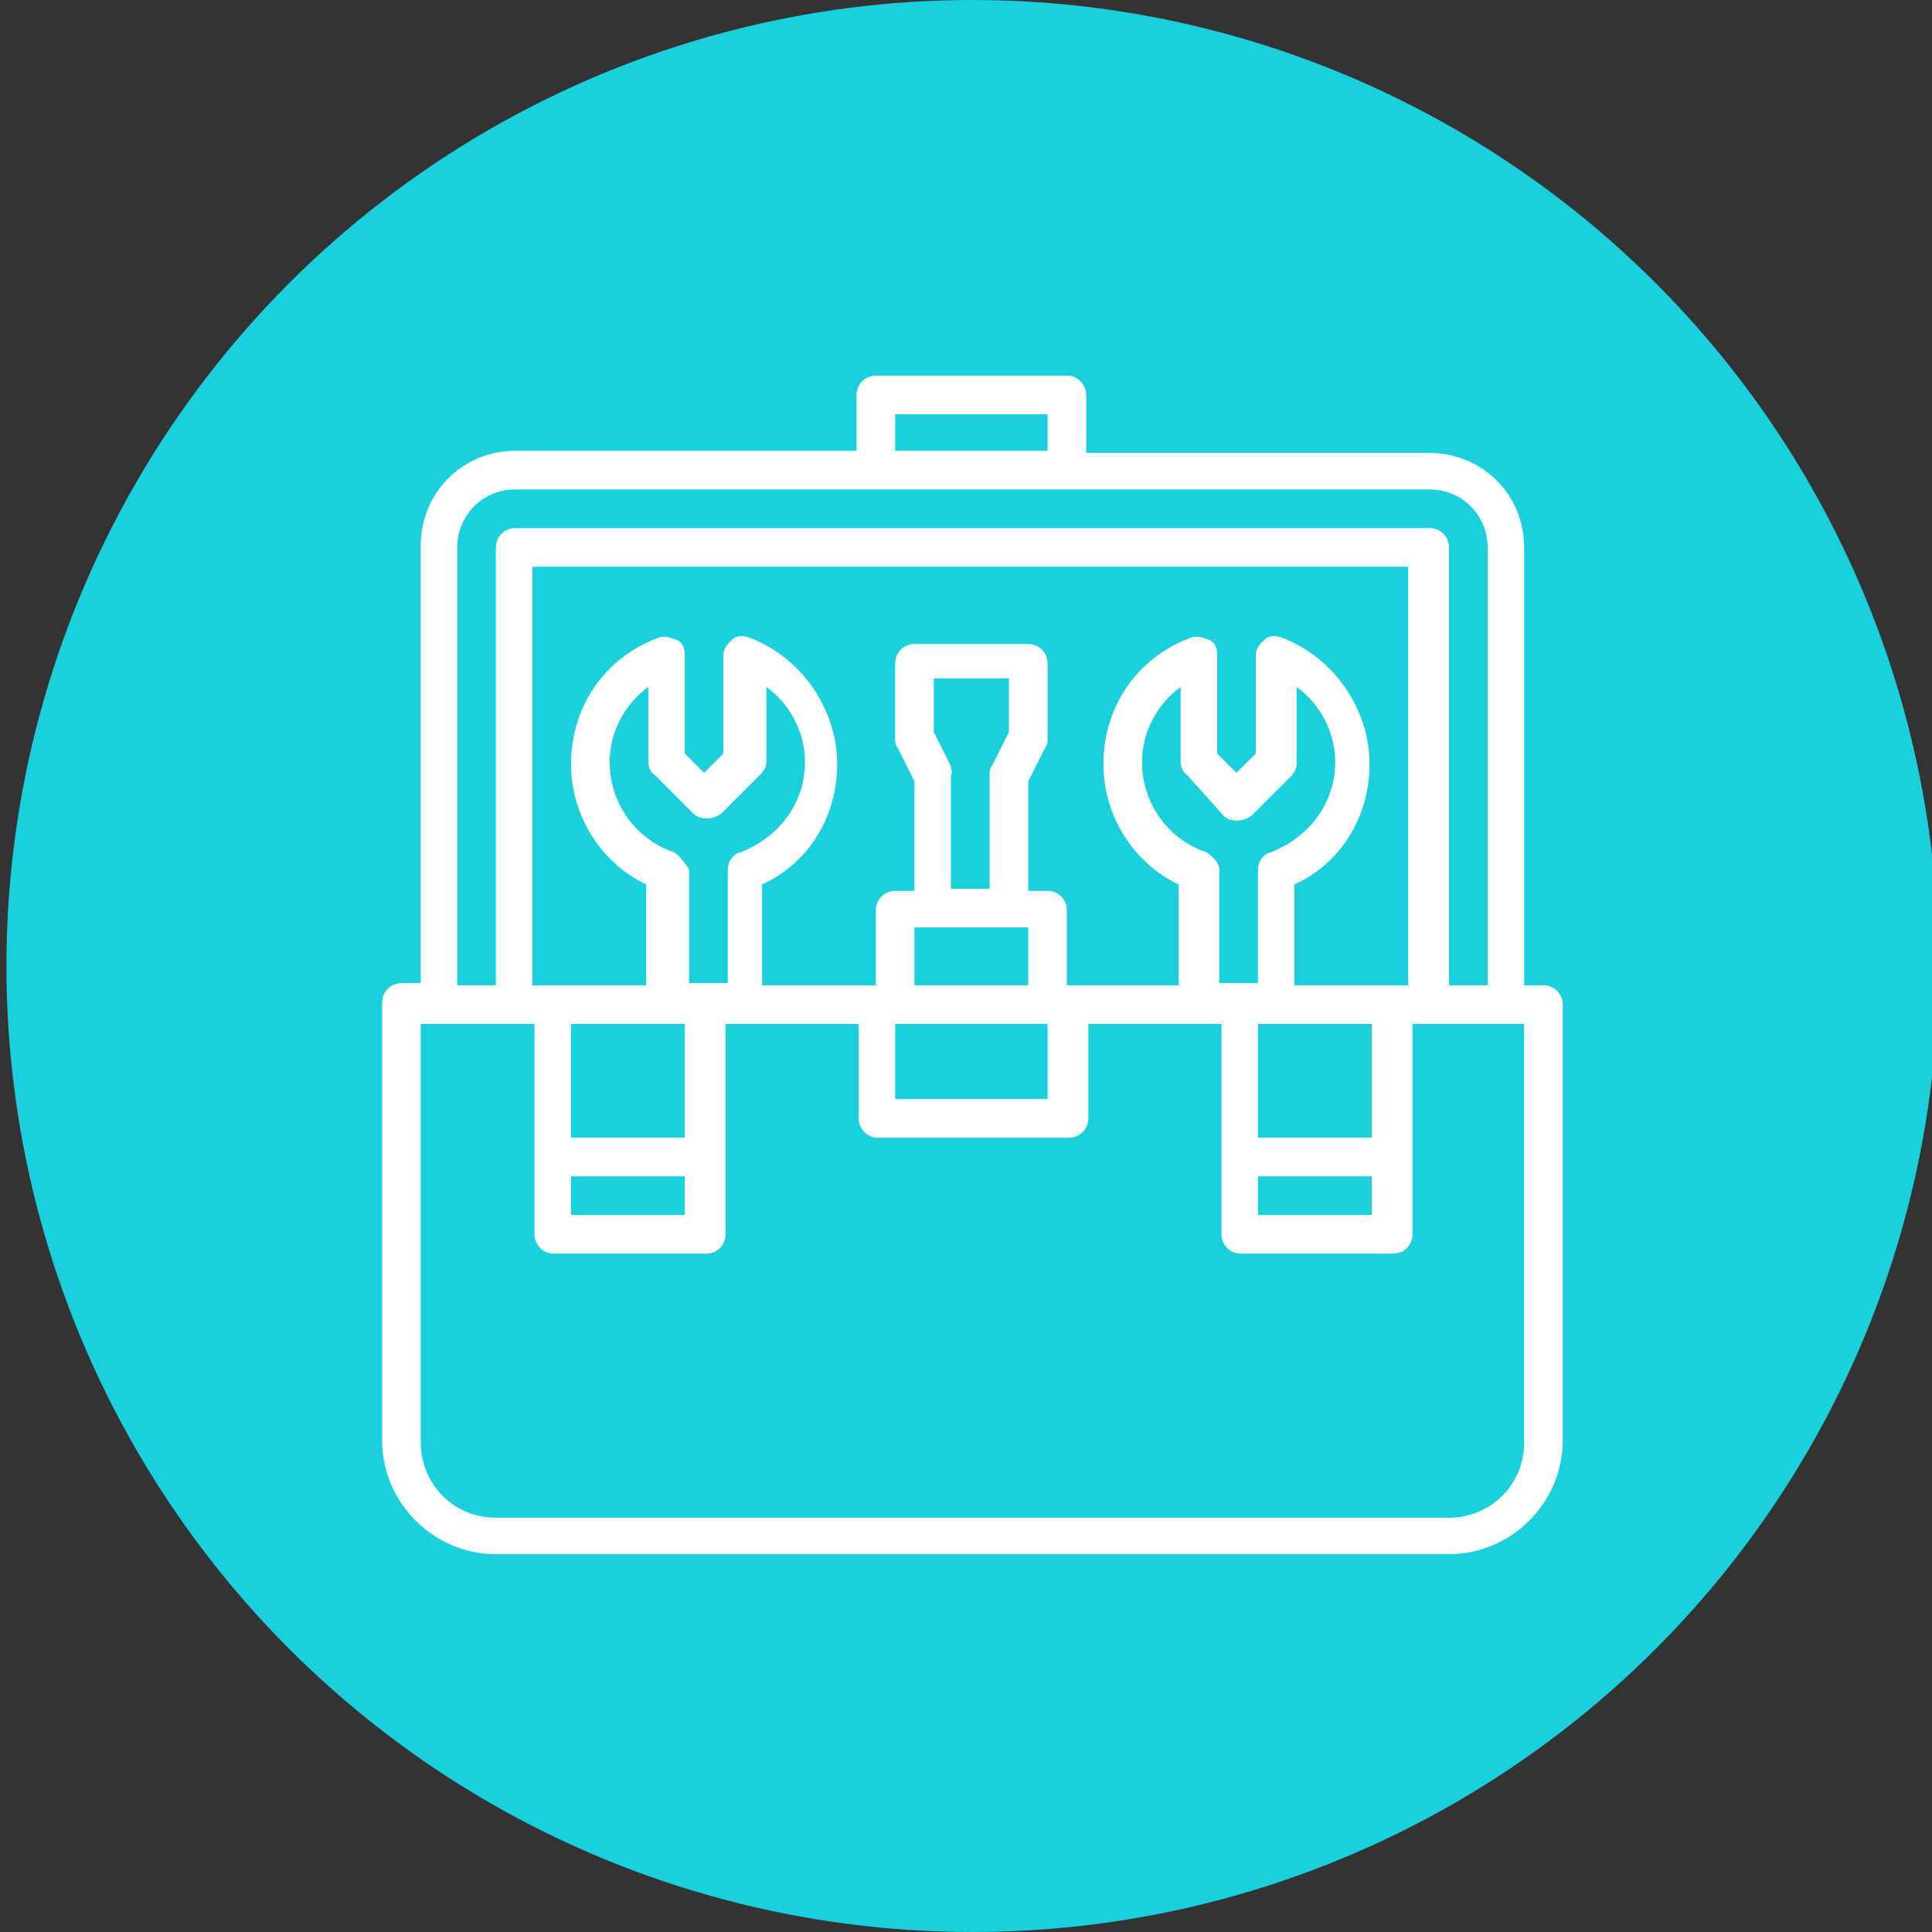
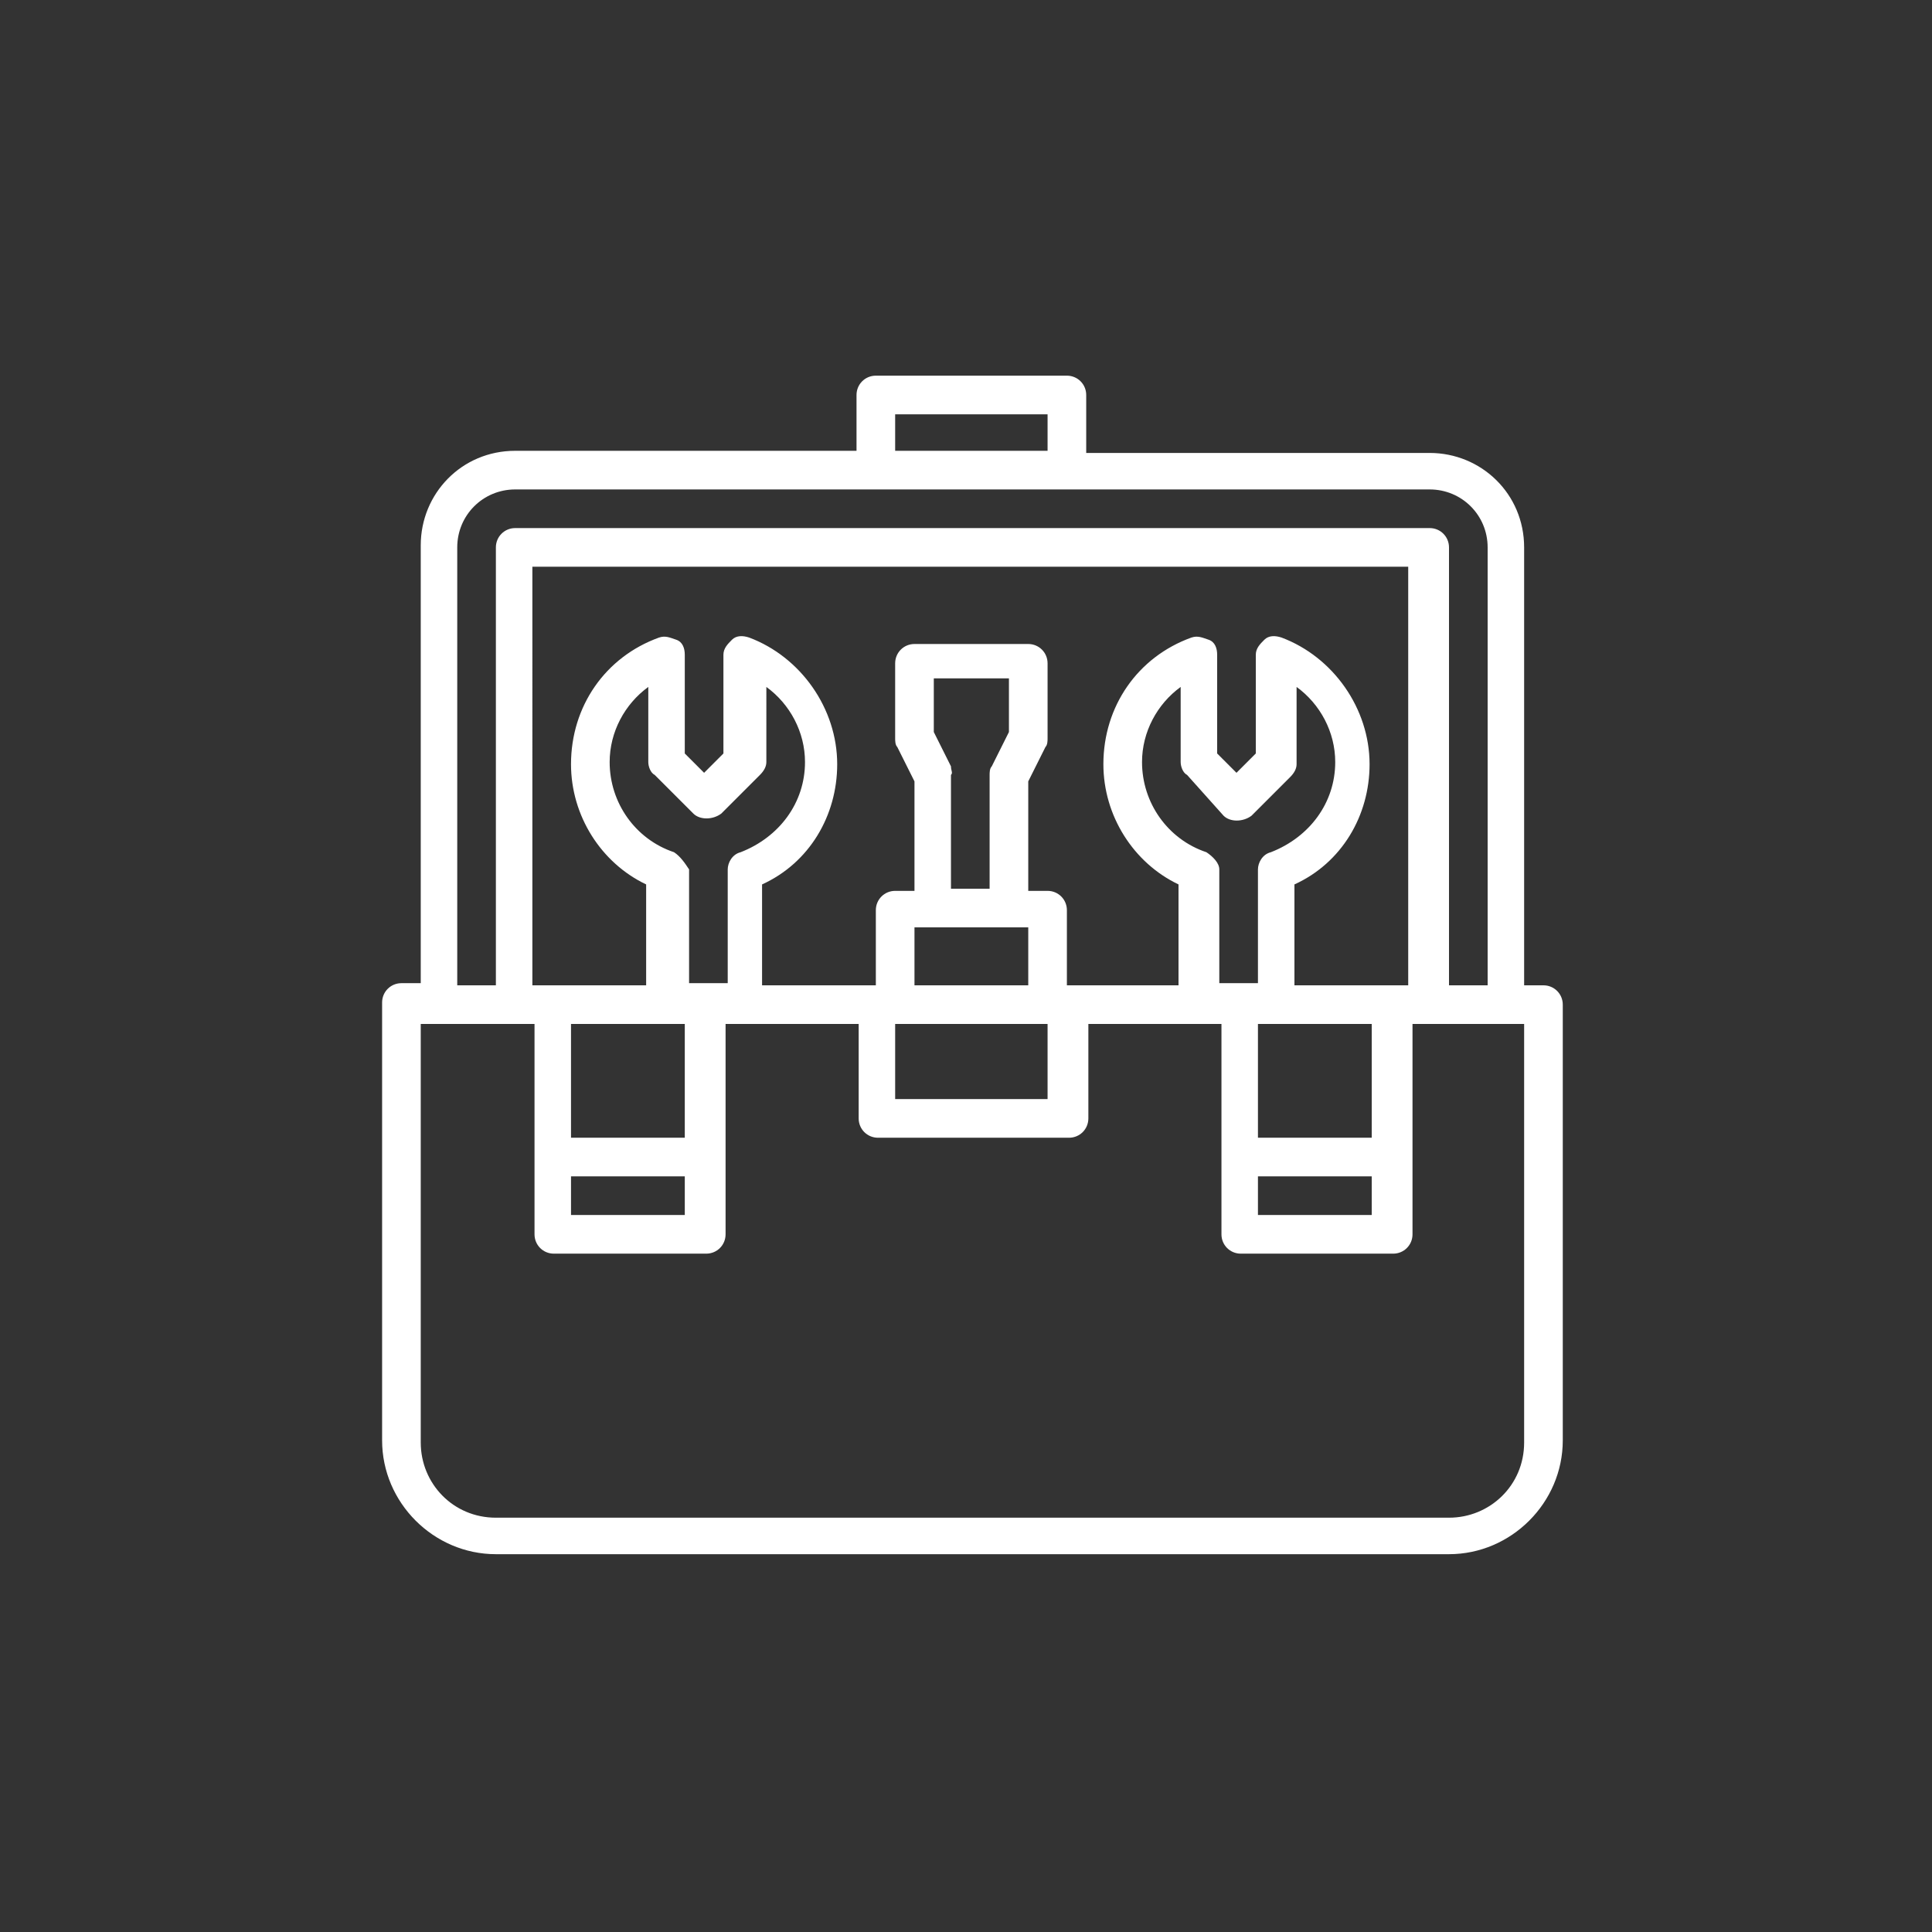
<svg xmlns="http://www.w3.org/2000/svg" id="Layer_3" x="0px" y="0px" viewBox="0 0 90 90" style="enable-background:new 0 0 90 90;" xml:space="preserve">
  <rect x="0" y="0" width="90" height="90" fill="#333333" stroke="none" />
  <style type="text/css"> .st0{fill:#1AD0DC;} .st1{fill:#FFFFFF;} </style>
-   <circle class="st0" cx="45.3" cy="45" r="45" />
  <g>
    <path class="st1" d="M71.9,45.9H71V25.5c0-2.5-2-4.4-4.4-4.4h-16v-2.7c0-0.5-0.4-0.9-0.9-0.9h-8.9c-0.5,0-0.9,0.4-0.9,0.9V21H24 c-2.5,0-4.4,2-4.4,4.4v20.4h-0.9c-0.5,0-0.9,0.4-0.9,0.9v20.4c0,2.9,2.4,5.3,5.3,5.3h44.4c2.9,0,5.3-2.4,5.3-5.3V46.8 C72.8,46.3,72.4,45.9,71.9,45.9z M41.7,19.3h7.1V21h-7.1V19.3z M21.3,25.5c0-1.5,1.2-2.7,2.7-2.7h42.6c1.5,0,2.7,1.2,2.7,2.7v20.4 h-1.8V25.5c0-0.5-0.4-0.9-0.9-0.9H24c-0.5,0-0.9,0.4-0.9,0.9v20.4h-1.8V25.5z M44.3,35.7l-0.8-1.6v-2.5H47v2.5l-0.8,1.6 c-0.1,0.1-0.1,0.3-0.1,0.4v5.3h-1.8v-5.3C44.4,36,44.3,35.9,44.3,35.7z M47.9,43.2v2.7h-5.3v-2.7H47.9z M41.7,47.7h7.1v3.5h-7.1 V47.7z M49.7,45.9v-3.5c0-0.5-0.4-0.9-0.9-0.9h-0.9v-5.1l0.8-1.6c0.1-0.1,0.1-0.3,0.1-0.4v-3.5c0-0.5-0.4-0.9-0.9-0.9h-5.3 c-0.5,0-0.9,0.4-0.9,0.9v3.5c0,0.1,0,0.3,0.1,0.4l0.8,1.6v5.1h-0.9c-0.5,0-0.9,0.4-0.9,0.9v3.5h-5.3v-4.7c2.2-1,3.5-3.2,3.5-5.6 c0-2.6-1.7-5-4.1-5.9c-0.3-0.1-0.6-0.1-0.8,0.1s-0.4,0.4-0.4,0.7v4.6l-0.9,0.9l-0.9-0.9v-4.6c0-0.3-0.1-0.6-0.4-0.7 s-0.5-0.2-0.8-0.1c-2.5,0.9-4.1,3.2-4.1,5.9c0,2.4,1.4,4.6,3.5,5.6v4.7h-5.3V26.4h40.8v19.5h-5.3v-4.7c2.2-1,3.5-3.2,3.5-5.6 c0-2.6-1.7-5-4.1-5.9c-0.3-0.1-0.6-0.1-0.8,0.1s-0.4,0.4-0.4,0.7v4.6l-0.9,0.9l-0.9-0.9v-4.6c0-0.3-0.1-0.6-0.4-0.7 s-0.5-0.2-0.8-0.1c-2.5,0.9-4.1,3.2-4.1,5.9c0,2.4,1.4,4.6,3.5,5.6v4.7H49.7z M26.6,54.8h5.3v1.8h-5.3V54.8z M31.9,53h-5.3v-5.3 h5.3V53z M31.4,39.7c-1.8-0.6-3-2.3-3-4.2c0-1.4,0.7-2.7,1.8-3.5v3.5c0,0.2,0.1,0.5,0.3,0.6l1.8,1.8c0.3,0.3,0.9,0.3,1.3,0l1.8-1.8 c0.2-0.2,0.3-0.4,0.3-0.6V32c1.1,0.8,1.8,2.1,1.8,3.5c0,1.9-1.2,3.5-3,4.2c-0.4,0.1-0.6,0.5-0.6,0.8v5.3h-1.8v-5.3 C31.9,40.2,31.7,39.9,31.4,39.7L31.4,39.7z M56.2,39.7c-1.8-0.6-3-2.3-3-4.2c0-1.4,0.7-2.7,1.8-3.5v3.5c0,0.2,0.1,0.5,0.3,0.6 L57,38c0.3,0.3,0.9,0.3,1.3,0l1.8-1.8c0.2-0.2,0.3-0.4,0.3-0.6V32c1.1,0.8,1.8,2.1,1.8,3.5c0,1.9-1.2,3.5-3,4.2 c-0.4,0.1-0.6,0.5-0.6,0.8v5.3h-1.8v-5.3C56.8,40.2,56.5,39.9,56.2,39.7z M58.6,54.8h5.3v1.8h-5.3V54.8z M63.9,53h-5.3v-5.3h5.3V53 z M71,67.2c0,2-1.6,3.5-3.5,3.5H23.1c-2,0-3.5-1.6-3.5-3.5V47.7h5.3v9.8c0,0.5,0.4,0.9,0.9,0.9h7.1c0.5,0,0.9-0.4,0.9-0.9v-9.8h6.2 v4.4c0,0.5,0.4,0.9,0.9,0.9h8.9c0.5,0,0.9-0.4,0.9-0.9v-4.4h6.2v9.8c0,0.5,0.4,0.9,0.9,0.9h7.1c0.5,0,0.9-0.4,0.9-0.9v-9.8H71V67.2 z" />
  </g>
</svg>